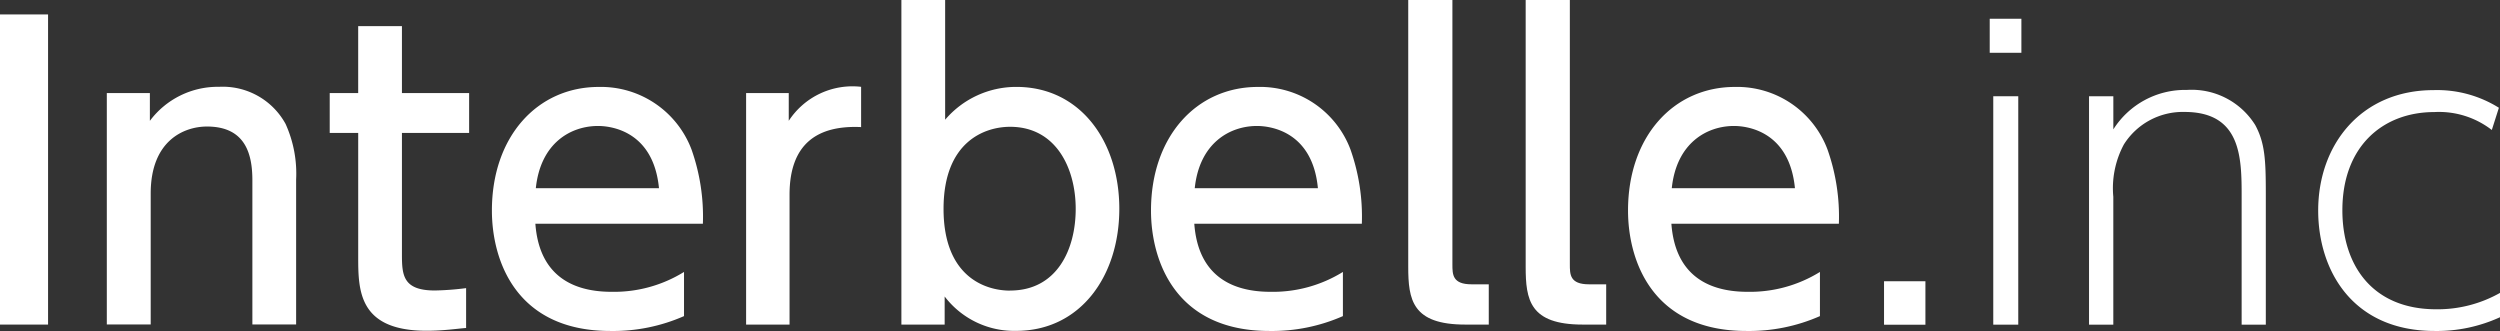
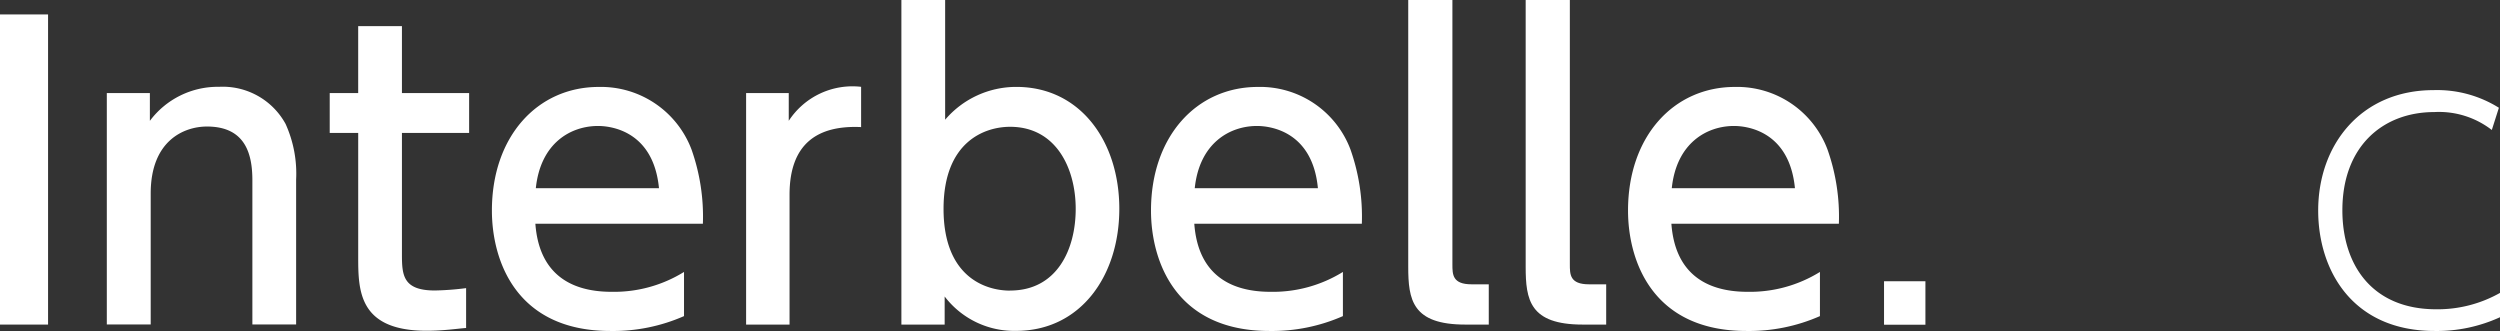
<svg xmlns="http://www.w3.org/2000/svg" id="logo" width="160" height="21.182" viewBox="0 0 160 21.182">
  <rect x="0" y="0" width="160" height="21.182" fill="#333333" stroke="none" />
  <rect id="長方形_15050" data-name="長方形 15050" width="3.076" height="19.849" transform="translate(0 0.924)" fill="#fff" />
  <path id="パス_4" data-name="パス 4" d="M7.69,21.468V6.65h2.756V8.428A5.425,5.425,0,0,1,14.872,6.25,4.585,4.585,0,0,1,19.13,8.623a7.7,7.7,0,0,1,.676,3.573v9.262h-2.8V12.223c0-1.707-.471-3.431-2.907-3.431-1.449,0-3.6.88-3.6,4.284v8.382H7.7Z" transform="translate(-0.854 -0.694)" fill="#fff" />
  <path id="パス_5" data-name="パス 5" d="M25.562,1.88h2.8V6.164h4.3V8.716h-4.3V16.5c0,1.324.071,2.3,2.107,2.3a17.963,17.963,0,0,0,2-.151V21.2c-.578.044-1.449.178-2.524.178-4.382,0-4.382-2.6-4.382-4.782V8.716H23.74V6.164h1.822V1.88Z" transform="translate(-2.638 -0.209)" fill="#fff" />
  <path id="パス_6" data-name="パス 6" d="M38.2,15.016c.222,3.031,2.053,4.356,4.88,4.356A8.509,8.509,0,0,0,47.713,18.1v2.827A11.255,11.255,0,0,1,43,21.878c-6.08,0-7.582-4.56-7.582-7.707,0-4.756,2.924-7.911,6.836-7.911a6.2,6.2,0,0,1,5.938,4,12.9,12.9,0,0,1,.729,4.756H38.211Zm7.911-2.276c-.356-3.653-3.058-3.982-3.9-3.982-1.733,0-3.68,1.076-3.982,3.982Z" transform="translate(-3.936 -0.696)" fill="#fff" />
  <path id="パス_7" data-name="パス 7" d="M53.72,21.467V6.65h2.729V8.427A4.867,4.867,0,0,1,61.08,6.25V8.827C58.3,8.7,56.5,9.876,56.5,13.156v8.311H53.729Z" transform="translate(-5.969 -0.694)" fill="#fff" />
  <path id="パス_8" data-name="パス 8" d="M67.656,20.773H64.9V0h2.8V7.662a5.971,5.971,0,0,1,4.56-2.1c4.08,0,6.587,3.476,6.587,7.8s-2.507,7.813-6.6,7.813a5.592,5.592,0,0,1-4.578-2.2v1.8Zm4.2-2.178c3,0,4.2-2.631,4.2-5.227s-1.253-5.253-4.2-5.253c-1.573,0-4.258.9-4.258,5.253S70.278,18.6,71.86,18.6" transform="translate(-7.211)" fill="#fff" />
  <path id="パス_9" data-name="パス 9" d="M85.643,15.016c.222,3.031,2.053,4.356,4.88,4.356A8.509,8.509,0,0,0,95.154,18.1v2.827a11.24,11.24,0,0,1-4.7.951c-6.08,0-7.582-4.56-7.582-7.707,0-4.756,2.924-7.911,6.836-7.911a6.179,6.179,0,0,1,5.929,4,12.9,12.9,0,0,1,.729,4.756H85.652Zm7.911-2.276c-.347-3.653-3.058-3.982-3.9-3.982-1.724,0-3.68,1.076-3.982,3.982Z" transform="translate(-9.208 -0.696)" fill="#fff" />
  <path id="パス_10" data-name="パス 10" d="M106.546,20.773h-1.5c-3.4,0-3.653-1.582-3.653-3.707V0h2.827V16.916c0,.649,0,1.28,1.227,1.28h1.1v2.578Z" transform="translate(-11.266)" fill="#fff" />
  <path id="パス_11" data-name="パス 11" d="M115,20.773h-1.5c-3.4,0-3.653-1.582-3.653-3.707V0h2.827V16.916c0,.649,0,1.28,1.227,1.28H115v2.578Z" transform="translate(-12.204)" fill="#fff" />
  <path id="パス_12" data-name="パス 12" d="M119.993,15.016c.222,3.031,2.053,4.356,4.88,4.356A8.509,8.509,0,0,0,129.5,18.1v2.827a11.24,11.24,0,0,1-4.7.951c-6.08,0-7.582-4.56-7.582-7.707,0-4.756,2.924-7.911,6.836-7.911a6.179,6.179,0,0,1,5.929,4,12.9,12.9,0,0,1,.729,4.756H120ZM127.9,12.74c-.356-3.653-3.058-3.982-3.9-3.982-1.724,0-3.68,1.076-3.982,3.982Z" transform="translate(-13.024 -0.696)" fill="#fff" />
  <rect id="長方形_15051" data-name="長方形 15051" width="2.649" height="2.782" transform="translate(120.578 18)" fill="#fff" />
-   <path id="パス_13" data-name="パス 13" d="M145.287,3.528H143.26V1.35h2.027V3.528Zm-.2,17.4h-1.6V6.31h1.6V20.923Z" transform="translate(-15.918 -0.15)" fill="#fff" />
-   <path id="パス_14" data-name="パス 14" d="M150.41,21.493V6.88h1.556V9a5.431,5.431,0,0,1,4.7-2.524,4.793,4.793,0,0,1,4.382,2.249c.622,1.156.676,2.231.676,4.409V21.5h-1.547V13.316c0-2.453,0-5.431-3.653-5.431a4.453,4.453,0,0,0-3.884,2.08,5.929,5.929,0,0,0-.676,3.351V21.5H150.41Z" transform="translate(-16.712 -0.72)" fill="#fff" />
  <path id="パス_15" data-name="パス 15" d="M178.546,21.023a9.7,9.7,0,0,1-4.178.88c-5.307,0-7.458-3.929-7.458-7.707,0-4.231,2.756-7.707,7.387-7.707a7.439,7.439,0,0,1,4.178,1.129l-.453,1.422a5.524,5.524,0,0,0-3.68-1.147c-3.28,0-5.884,2.178-5.884,6.284,0,3.5,1.9,6.338,6.009,6.338a8.116,8.116,0,0,0,4.08-1.049v1.573Z" transform="translate(-18.546 -0.721)" fill="#fff" />
</svg>